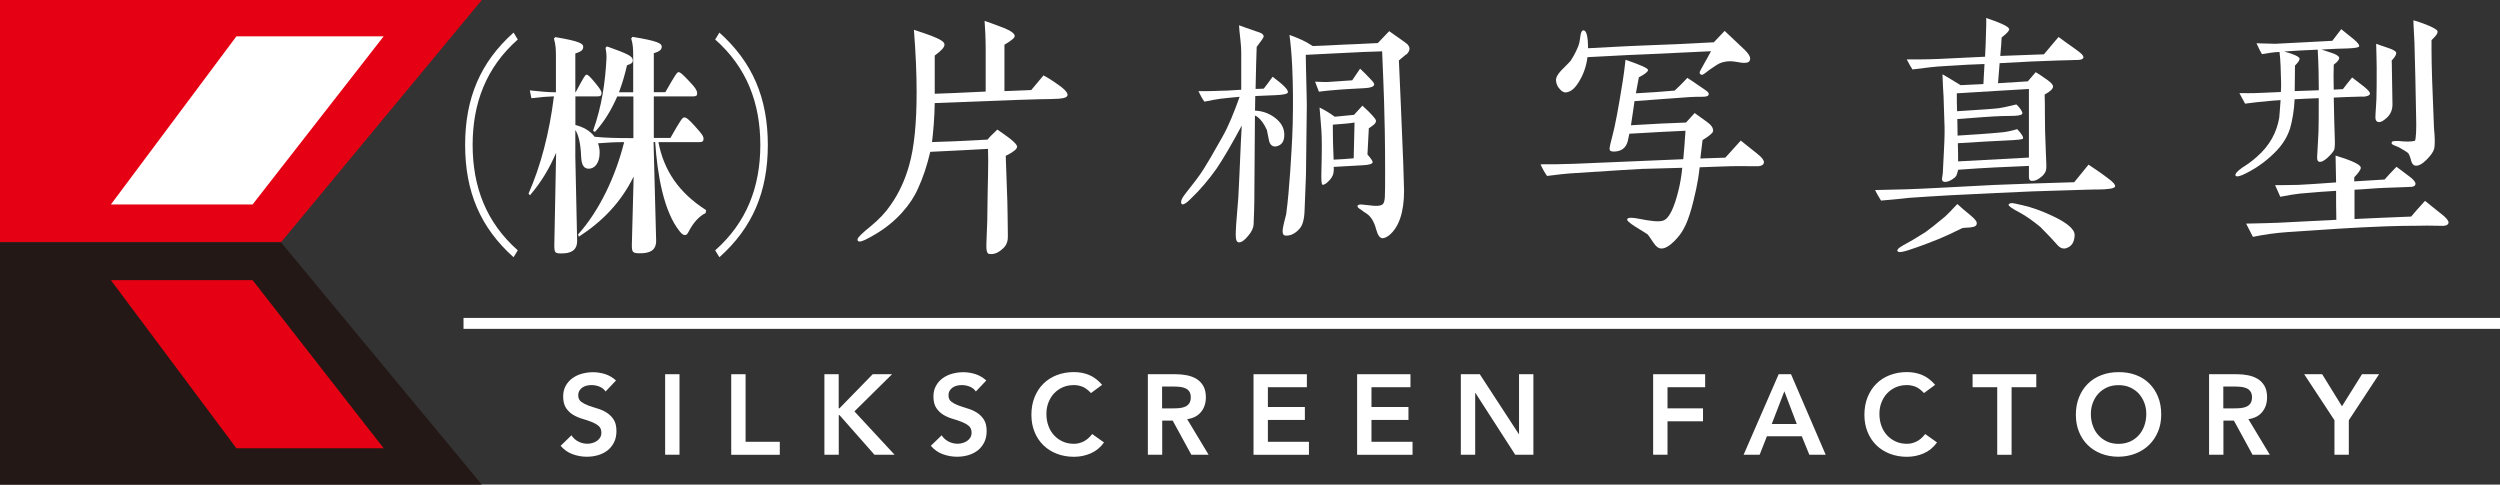
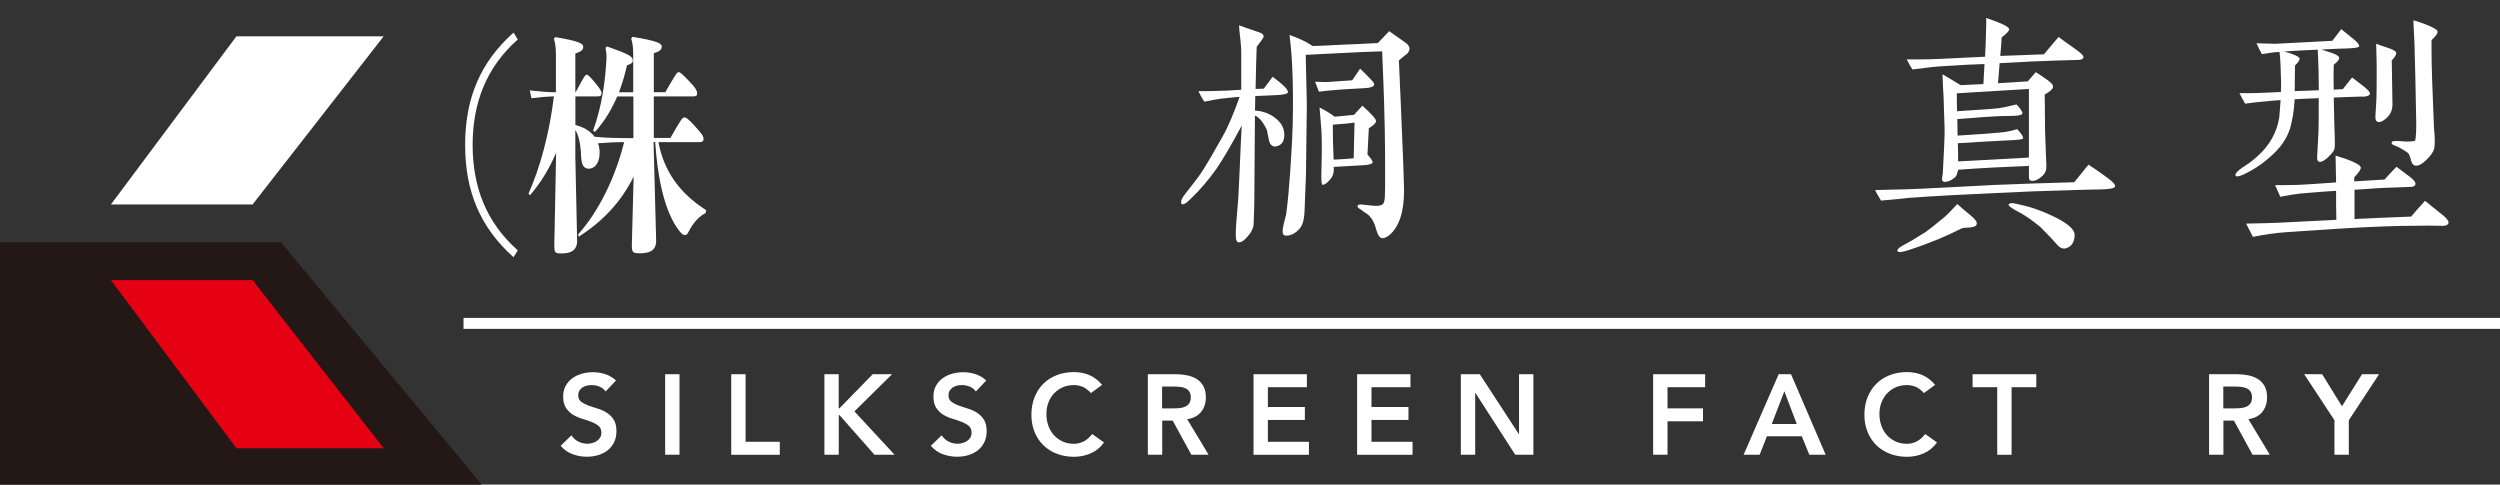
<svg xmlns="http://www.w3.org/2000/svg" id="_イヤー_2" viewBox="0 0 386.61 74.94">
  <rect x="0" y="0" width="386.61" height="74.94" fill="#333333" stroke="none" />
  <defs>
    <style>.cls-1{fill:#fff;}.cls-2{fill:#e50013;}.cls-3{fill:none;stroke:#fff;stroke-width:1.69px;}.cls-4{fill:#231815;}</style>
  </defs>
  <g id="_イヤー_1-2">
    <g>
      <g>
-         <polygon class="cls-2" points="0 0 0 37.46 43.46 37.46 74.51 0 0 0" />
        <polygon class="cls-1" points="39.06 31.62 17.15 31.62 36.56 5.62 59.33 5.62 39.06 31.62" />
        <polygon class="cls-4" points="0 74.94 0 37.48 43.46 37.48 74.51 74.94 0 74.94" />
        <polygon class="cls-2" points="39.06 43.32 17.15 43.32 36.56 69.32 59.33 69.32 39.06 43.32" />
        <line class="cls-3" x1="71.68" y1="50.01" x2="386.61" y2="50.01" />
      </g>
      <g>
-         <path class="cls-1" d="M162.86,15.31c-1.89,0-7.96,.21-18.31,.63-.04,2.31-.21,4.32-.42,6.03,1.97-.04,4.82-.17,8.59-.38,.29-.38,.8-.88,1.51-1.55,.63,.42,1.26,.88,1.89,1.34,.8,.63,1.17,1.05,1.17,1.3,0,.38-.59,.84-1.76,1.42l.25,7.08c.04,1.05,.04,2.81,.08,5.2,.04,.8-.17,1.42-.55,1.84-.8,.84-1.55,1.17-2.35,1.05-.34-.04-.46-.59-.42-1.63,.13-2.64,.17-4.65,.17-6.03,0-.88,.04-2.35,.08-4.32,.04-1.68,.04-3.1,0-4.27-1.89,.13-4.86,.25-8.93,.46-.5,2.14-1.13,4.02-1.89,5.66-.55,1.26-1.38,2.52-2.47,3.73-1.17,1.3-2.56,2.43-4.19,3.39-1.22,.71-1.97,1.09-2.35,1.09-.29,0-.38-.13-.34-.38,.04-.25,.71-.92,2.01-1.97,1.3-1.05,2.35-2.18,3.14-3.35,1.26-1.8,2.18-3.81,2.81-6.04,.8-2.77,1.17-6.54,1.17-11.36,0-2.81-.13-5.99-.42-9.64,1.13,.38,2.05,.67,2.68,.92,1.38,.54,2.05,.92,2.05,1.38,0,.38-.46,.92-1.51,1.68v5.91c1.63-.04,4.27-.17,7.88-.34V7.76c0-1.8-.08-3.31-.17-4.53,.38,.13,1.34,.46,2.98,1.09,1.13,.46,1.68,.88,1.68,1.26,0,.29-.54,.71-1.59,1.34v7.17l4.15-.17c.38-.46,1.01-1.22,1.89-2.26,.88,.46,1.8,1.09,2.77,1.8,.75,.59,1.05,1.05,.92,1.34-.13,.34-.88,.5-2.22,.5Z" />
        <path class="cls-1" d="M197.18,14.72c-.63,.04-1.63,.08-3.06,.13l-.04,2.26c1.09,.04,2.1,.38,3.02,1.05,1.01,.75,1.51,1.63,1.51,2.68s-.42,1.63-1.26,1.8c-.55,.08-.92-.21-1.09-.84-.13-.54-.21-1.13-.34-1.68-.42-.96-.92-1.63-1.47-2.05-.04-.04-.17-.08-.38-.21l-.08,10.6c0,1.38,0,3.48-.13,6.29-.04,.5-.29,1.09-.84,1.72-.54,.67-1.01,1.01-1.42,1.01-.34,0-.5-.38-.5-1.13,0-.84,.08-2.01,.21-3.48,.17-1.89,.25-3.1,.25-3.56,.04-.88,.17-3.35,.34-7.5,.04-.46,.08-1.26,.13-2.39-1.55,2.89-2.85,5.11-3.9,6.66-1.22,1.72-2.56,3.31-4.06,4.73-.54,.55-.96,.8-1.17,.8-.17,0-.25-.13-.25-.38,0-.29,.21-.71,.71-1.34,1.09-1.38,2.1-2.64,2.85-3.86,.46-.71,1.42-2.35,2.85-4.9,.92-1.63,1.76-3.69,2.64-6.16-.67,.04-1.63,.17-2.89,.29-.63,.08-1.51,.25-2.56,.46-.34-.46-.63-1.01-.92-1.63h1.59c.8,0,1.26-.04,1.38-.04,.67,0,1.89-.04,3.65-.17v-5.78c0-.5-.04-1.17-.13-1.97-.13-.96-.17-1.72-.21-2.22,.54,.21,1.38,.5,2.6,.92,.38,.13,.67,.21,.8,.29,.25,.13,.38,.29,.42,.5,0,.17-.38,.71-1.09,1.63-.04,1.38-.13,3.52-.17,6.5,.21,0,.63,0,1.26-.04,.29-.38,.75-.96,1.38-1.84,1.68,1.26,2.47,2.05,2.35,2.43-.04,.21-.71,.38-1.97,.42Zm20.24-6.29c-.38,.34-.75,.63-1.09,.92,.17,3.52,.38,8.8,.67,15.8,.08,2.47,.13,4.11,.13,4.32,0,3.27-.75,5.62-2.3,6.91-.38,.29-.75,.46-1.05,.46-.38,0-.71-.46-.96-1.34-.29-1.13-.75-1.93-1.38-2.39-.34-.21-.67-.46-1.01-.71-.38-.21-.54-.42-.5-.54,.04-.21,.34-.29,.88-.21,.29,.04,.84,.08,1.59,.17,.63,.04,1.05,0,1.34-.17,.25-.13,.38-.55,.42-1.17,.04-.8,.04-2.14,.04-4.02,0-4.61-.08-8.3-.17-11.02-.08-1.72-.13-4.19-.29-7.5-1.76,.04-3.77,.13-5.99,.25-1.13,.04-3.1,.17-5.82,.29,0,.8,.04,2.14,.08,4.02,.04,1.76,.08,3.06,.08,3.86,0,.71-.04,4.27-.13,10.69,0,.04-.08,1.84-.21,5.36-.04,1.47-.29,2.43-.8,2.98-.63,.71-1.3,1.05-2.05,1.05-.38,0-.55-.21-.55-.67,0-.33,.08-.75,.21-1.3,.17-.67,.29-1.13,.34-1.34,.29-2.14,.46-4.4,.63-6.7,.08-1.59,.29-4.02,.38-7.25,.08-3.39,.04-6.33-.08-8.88-.08-1.68-.21-3.31-.42-4.9,.42,.13,1.09,.42,1.97,.8,.38,.17,.92,.46,1.63,.92,.96-.04,2.51-.08,4.61-.21,1.22-.04,3.06-.13,5.45-.25,.38-.38,.96-1.01,1.76-1.84l2.14,1.51c.42,.29,.67,.5,.71,.55,.17,.21,.29,.42,.29,.67s-.17,.63-.54,.92Zm-6.33,5.2c-1.17,.08-2.93,.13-5.24,.34-.38,.04-1.01,.08-1.89,.21l-.59-1.55c1.05,.04,1.76,.08,2.09,.04,.8-.04,2.01-.13,3.65-.25,.25-.38,.67-1.01,1.22-1.8,.54,.5,1.09,1.05,1.59,1.59,.42,.42,.63,.71,.59,.88-.04,.29-.54,.5-1.42,.54Zm1.3,5.7c-.25,.21-.5,.38-.71,.5-.04,.92-.13,2.26-.21,4.06,.55,.63,.8,1.01,.8,1.17,0,.29-.54,.46-1.63,.5-.96,.04-2.43,.13-4.4,.25,.04,.21,.04,.46,0,.67,0,.46-.21,.88-.59,1.34-.5,.54-.88,.8-1.13,.75-.17-.04-.21-.8-.17-2.22,.08-2.89,.08-4.9,0-6.12-.04-.8-.17-2.01-.29-3.6,.71,.34,1.51,.8,2.35,1.42l2.98-.29,1.3-1.42c1.38,1.26,2.1,2.05,2.1,2.35,0,.21-.13,.42-.38,.63Zm-2.93-.38c-.71,.13-1.84,.21-3.35,.33,0,1.89,.04,3.69,.13,5.41,1.09-.04,2.14-.13,3.1-.21l.13-5.53Z" />
-         <path class="cls-1" d="M272.06,25.7h-1.3c-.92,0-2.35-.04-4.27,.04l-3.65,.13c-.13,1.26-.33,2.39-.54,3.39-.29,1.34-.54,2.31-.71,2.93-.38,1.3-.75,2.39-1.26,3.27-.34,.63-.84,1.26-1.42,1.84-.75,.75-1.42,1.13-1.97,1.13-.46,0-.84-.29-1.26-.92-.54-.8-.75-1.13-.88-1.26-.13-.08-.63-.42-1.93-1.21-.92-.59-1.34-.96-1.22-1.17,.13-.25,.75-.25,1.8-.04,1.89,.38,3.1,.5,3.73,.29,.92-.29,1.72-1.89,2.43-4.86,.21-.88,.42-2.01,.54-3.31l-6.24,.17c-.92,.04-4.27,.25-10.1,.63-1.51,.08-3.02,.25-4.57,.46-.38-.55-.71-1.13-1.01-1.8,1.51,0,3.27,0,5.24-.08l16.84-.71c.13-1.42,.25-2.89,.34-4.4-2.05,.08-4.95,.25-8.68,.46-.08,.42-.17,.8-.25,1.17-.29,1.05-1.01,1.59-2.18,1.59-.42,0-.63-.13-.63-.42s.17-1.01,.46-2.09c.38-1.38,.92-4.23,1.59-8.46,.13-.71,.25-1.8,.42-3.23,2.3,.8,3.48,1.3,3.48,1.59,0,.25-.46,.63-1.42,1.13-.04,.13-.17,.96-.46,2.47,2.22-.13,4.23-.25,5.99-.42,.42-.38,1.09-1.01,1.97-1.97,.21,.13,1.09,.71,2.6,1.76,.46,.29,.71,.54,.71,.71,0,.34-.29,.46-1.13,.46-.59,0-1.17,0-1.76,.04-2.14,.13-4.99,.38-8.59,.63-.13,.84-.29,2.1-.55,3.73,3.31-.21,6.16-.34,8.51-.42,.21-.25,.67-.75,1.34-1.47l1.97,1.42c.63,.46,.92,.92,.88,1.38-.04,.29-.59,.75-1.63,1.38l-.34,2.85,3.86-.13c.55-.59,1.34-1.47,2.39-2.64l2.47,1.97c.88,.67,1.22,1.22,1.09,1.51-.08,.29-.34,.42-.71,.46Zm-2.26-15.97c-.25,0-.63-.04-1.09-.13-.46-.08-.84-.13-1.09-.13-.67,0-1.26,.13-1.72,.34-.21,.08-.88,.54-1.51,.96-.25,.17-.8,.67-1.13,.8-.13,.04-.42-.08-.42-.34,0-.21,.21-.46,.67-1.34,.25-.46,.63-1.09,1.09-1.97-2.81,.13-6.03,.29-9.72,.46-1.09,.04-4.23,.17-9.39,.46-.17,1.42-.63,2.72-1.38,3.9-.54,.88-1.13,1.38-1.72,1.51-.42,.13-.8-.04-1.13-.42-.38-.38-.59-.84-.63-1.34-.04-.46,.21-.96,.8-1.59,.92-.92,1.42-1.42,1.47-1.51,.55-.84,1.17-2.05,1.34-2.81,.04-.25,.13-.71,.17-1.09,.08-.55,.25-.8,.46-.8,.46,0,.71,.92,.71,2.77,1.8-.08,4.95-.29,9.43-.46,2.3-.08,5.62-.21,10.02-.46,.38-.38,.92-.96,1.68-1.76,.04,.04,1.05,1.01,3.1,2.93,.54,.54,.84,.96,.84,1.34,0,.46-.29,.67-.84,.67Z" />
        <path class="cls-1" d="M324.15,29.3s-1.97,.04-5.82,.17c-2.14,.04-5.36,.17-9.72,.38-4.86,.21-9.34,.46-13.45,.75-.13,.04-1.55,.17-4.27,.42-.38-.63-.71-1.17-.92-1.63l4.94-.12c2.52-.08,7-.33,13.49-.67,3.9-.17,8.05-.29,12.36-.42,.5-.63,1.26-1.51,2.22-2.72,.88,.59,1.89,1.26,2.93,2.05,.88,.63,1.26,1.09,1.17,1.34-.08,.29-1.05,.46-2.93,.46Zm-19.4,5.87c-.84,.04-1.3,.08-1.34,.13-1.26,.63-2.43,1.17-3.52,1.63-1.13,.46-2.72,1.09-4.78,1.76-.75,.25-1.17,.29-1.26,.29-.21,0-.38-.04-.42-.17-.17-.33,.88-.88,1.13-1.01,.71-.38,1.8-1.01,3.18-1.89,.55-.38,1.55-1.17,3.02-2.39,.33-.29,.96-.92,1.93-1.97,.46,.42,1.17,1.05,2.1,1.8,.71,.59,1.01,1.01,.88,1.34-.08,.29-.38,.42-.92,.46Zm16.39-25.9c-.67,.04-1.59,.04-2.77,.08-2.64,.08-5.66,.21-9.14,.42l-.25,3.1,4.61-.29,1.22-1.42c.29,.17,.88,.54,1.76,1.17,.63,.46,.96,.8,.92,1.09-.04,.38-.5,.75-1.3,1.21,.04,.92,.04,1.93,.04,3.02,0,1.76,.04,3.56,.13,5.45l.04,1.01c.04,1.05,.08,1.68,.04,1.89,0,.5-.29,1.01-.92,1.47-.46,.38-.92,.54-1.38,.5-.25-.04-.38-.21-.38-.59v-1.72c-3.31,.13-6.96,.29-10.94,.59-.04,.17-.12,.46-.25,.84-.13,.29-.42,.5-.84,.75-.29,.17-.63,.29-.96,.29-.29,0-.46-.17-.46-.46,0-.17,.13-.67,.13-.88l.17-3.31c.13-2.3,.13-3.81,.08-4.53-.04-.96-.08-2.31-.13-4.02-.04-.75-.13-1.89-.17-3.44,.42,.21,1.34,.8,2.81,1.68l3.52-.17c.04-1.01,.12-2.05,.17-3.1-1.3,.04-3.48,.13-6.49,.34-.92,.04-2.47,.21-4.65,.5-.21-.29-.5-.84-.88-1.55,1.63,0,3.31,0,5.03-.08l7.08-.34c.08-1.63,.13-2.77,.13-3.31,.04-1.34,.08-2.22,.04-2.68,.88,.29,1.68,.59,2.35,.88,.8,.34,1.17,.63,1.21,.84,.04,.25-.38,.67-1.17,1.3-.04,.67-.08,1.63-.21,2.85l6.75-.25,2.26-2.68c.59,.42,1.42,1.05,2.51,1.8,.96,.67,1.38,1.09,1.34,1.34-.04,.29-.38,.42-1.05,.42Zm-7.38,15.09V13.76c-2.47,.13-6.2,.38-11.15,.67,0,.8,0,1.72,.04,2.77,3.23-.21,5.36-.34,6.41-.46,.59-.08,1.51-.29,2.76-.59,.17,.13,.38,.38,.63,.71,.25,.38,.34,.59,.29,.71-.08,.21-.46,.29-1.13,.34-.67,.04-1.34,0-2.05,.04-1.38,.04-3.6,.21-6.87,.46l.04,2.56c1.97-.13,4.23-.25,6.83-.5,.88-.08,1.68-.29,2.39-.5,.71,.75,1.01,1.26,.88,1.47-.04,.13-.92,.21-2.64,.29-1.72,.08-4.19,.21-7.42,.42,.04,1.09,.04,2.01,.04,2.81l10.94-.59Zm5.83,14c-.46,.17-.92,.04-1.3-.34-.71-.8-1.63-1.8-2.77-2.93-1.13-.92-2.18-1.68-3.19-2.22-1.22-.63-1.76-1.05-1.72-1.21,.08-.17,.25-.25,.54-.25,.21,0,.75,.13,1.63,.33,1.47,.33,2.98,.88,4.57,1.63,2.35,1.09,3.52,2.1,3.48,3.02-.04,1.05-.46,1.72-1.26,1.97Z" />
        <path class="cls-1" d="M365.38,14.93c-.46,0-1.34,.04-2.64,.08l-1.84,.08s.04,1.26,.08,3.73c.04,.84,.04,1.68,.08,2.56,.04,.88,0,1.47-.08,1.76-.13,.29-.46,.71-1.01,1.22-.55,.5-.96,.71-1.26,.67-.29-.04-.42-.33-.38-.8,.04-.46,.04-.92,.08-1.38l.13-2.47c.04-1.05,.04-2.81,.04-5.2-1.47,.04-2.72,.13-3.73,.17-.08,1.72-.34,3.23-.71,4.53-.38,1.17-1.01,2.26-1.97,3.31-1.3,1.38-2.89,2.64-4.82,3.6-.96,.5-1.51,.59-1.63,.38-.13-.25,.21-.67,1.05-1.26,.54-.34,1.34-.84,2.26-1.68,1.97-1.72,3.06-3.77,3.44-6.03,.04-.21,.08-1.13,.21-2.72-.88,.04-1.72,.13-2.43,.21-.54,.04-1.59,.13-3.06,.34-.21-.38-.5-.92-.88-1.63,.75,0,1.89,.04,3.35-.04,.46,0,1.51-.08,3.06-.13,.04-.46,.04-.92,.04-1.38s-.04-1.34-.08-2.6c-.04-.88-.08-1.59-.17-2.22-.88,.04-1.76,.17-2.72,.34-.21-.34-.46-.88-.84-1.68,.8,.04,1.76,.04,2.93,.08,2.26-.13,5.2-.25,8.8-.46,.29-.38,.76-1.01,1.38-1.8l1.97,1.59c.59,.5,.84,.84,.8,1.05-.04,.21-.67,.29-1.8,.34-.88,0-2.22,.08-4.02,.17l1.51,.5c.8,.25,1.17,.54,1.22,.75,.04,.25-.21,.63-.84,1.09-.04,1.09-.04,2.39,0,3.86,.5-.04,.96-.04,1.42-.08,.29-.42,.8-1.01,1.42-1.8l1.59,1.22c.84,.63,1.22,1.09,1.17,1.3-.08,.29-.46,.42-1.13,.46Zm12.11,19.99c-1.34-.04-2.81-.04-4.36,0-.63,0-2.01,0-4.15,.08-4.65,.17-9.68,.5-15.09,.88-1.89,.13-3.73,.38-5.49,.75l-1.05-2.05c1.97-.04,3.6-.08,4.9-.13,1.68-.08,4.69-.25,9.05-.46-.04-1.55-.04-3.02-.04-4.48-1.38,.08-3.23,.21-5.53,.42-.8,.08-1.84,.25-3.1,.5-.12-.33-.42-.92-.8-1.8,.71,0,1.93,0,3.56-.04,1.01-.04,2.98-.17,5.87-.38,0-.21-.04-1.59-.08-4.15,1.26,.38,2.05,.67,2.43,.84,.92,.38,1.42,.71,1.47,1.01,.04,.25-.29,.75-1.01,1.51v.63c2.09-.12,3.65-.21,4.69-.29,.38-.46,1.01-1.09,1.84-1.97,.42,.29,1.05,.8,1.89,1.42,.71,.5,1.05,.92,1.05,1.22,0,.25-.21,.42-.59,.46-.29,0-.59,.04-.88,.04l-3.31,.12c-1.38,.04-2.93,.21-4.65,.29v4.53c2.56-.13,5.49-.25,8.76-.38,.46-.54,1.17-1.38,2.14-2.43,.63,.5,1.63,1.3,2.93,2.35,.46,.42,.71,.76,.71,.97,0,.38-.38,.59-1.17,.54Zm-18.9-20.95c0-1.84-.04-3.94-.17-6.29-1.97,.08-3.69,.17-5.2,.29,.54,.13,.96,.29,1.34,.42,.67,.25,1.01,.46,1.05,.67,.04,.21-.21,.59-.71,1.09,0,.29,0,1.59-.04,3.94l3.73-.13Zm11.27-4.61s.04,.67,.04,1.89l.08,4.9c0,.84-.29,1.55-.92,2.1-.46,.42-.84,.63-1.13,.63-.38,0-.59-.25-.59-.71,0-.34,.04-.84,.08-1.47,.04-.75,.08-1.22,.08-1.42,.04-1.13,.04-2.77,.04-4.82,0-.8-.04-2.05-.08-3.69,.13,.04,.63,.25,1.93,.67,.75,.25,1.13,.5,1.17,.71,.04,.25-.17,.67-.71,1.22Zm6.83-3.86c-.21,.25-.46,.5-.67,.71v1.63c0,2.14,.13,6.12,.38,11.9,0,.17,.04,.5,.08,1.01,.04,.54,.04,.92,.04,1.21,0,.46-.04,.8-.08,1.01-.12,.5-.54,1.09-1.22,1.76-.67,.67-1.26,.96-1.72,.88-.29-.04-.5-.29-.63-.75-.13-.55-.29-.92-.42-1.13-.13-.17-.63-.46-1.42-.92-.25-.13-.5-.21-.8-.34-.29-.13-.42-.25-.38-.38,0-.13,.08-.21,.25-.25,.17-.04,.42-.04,.76-.04,.5,.04,.8,.08,.92,.08,1.05,.04,1.63-.04,1.72-.17,.04-.13,.08-.5,.13-1.13,.04-.63,.04-1.63,0-2.98-.08-3.77-.13-7.42-.25-10.98,0-.29-.04-.84-.08-1.59-.04-.75-.08-1.38-.08-1.89,.8,.21,1.55,.5,2.3,.8,.88,.38,1.38,.67,1.42,.88,.04,.21-.04,.42-.25,.67Z" />
      </g>
      <g>
        <path class="cls-1" d="M93.65,60.54c-.23-.34-.55-.59-.94-.75-.39-.16-.81-.24-1.24-.24-.26,0-.51,.03-.75,.09-.24,.06-.46,.15-.65,.28-.19,.13-.35,.3-.47,.5-.12,.2-.18,.45-.18,.73,0,.42,.15,.74,.44,.97,.29,.22,.66,.42,1.09,.58,.43,.16,.91,.32,1.43,.47,.52,.15,.99,.36,1.42,.63,.43,.27,.8,.63,1.09,1.07s.44,1.04,.44,1.78c0,.67-.12,1.25-.37,1.75-.25,.5-.58,.91-.99,1.24-.42,.33-.9,.57-1.45,.74-.55,.16-1.13,.25-1.74,.25-.77,0-1.52-.13-2.23-.39s-1.33-.69-1.85-1.3l1.67-1.62c.27,.41,.62,.73,1.06,.96,.44,.23,.91,.34,1.4,.34,.26,0,.52-.03,.77-.11,.26-.07,.49-.17,.7-.32,.21-.14,.38-.32,.51-.53,.13-.22,.19-.47,.19-.75,0-.46-.15-.81-.44-1.05-.29-.25-.66-.45-1.09-.62-.43-.17-.91-.33-1.43-.48-.52-.15-.99-.36-1.42-.62-.43-.26-.8-.62-1.09-1.05-.29-.44-.44-1.03-.44-1.77,0-.64,.13-1.2,.4-1.67,.26-.47,.61-.86,1.04-1.17,.43-.31,.92-.54,1.47-.69s1.11-.23,1.69-.23c.66,0,1.29,.1,1.91,.3,.62,.2,1.17,.53,1.66,.98l-1.62,1.71Z" />
        <path class="cls-1" d="M102.86,57.87h2.22v12.45h-2.22v-12.45Z" />
        <path class="cls-1" d="M113.08,57.87h2.22v10.45h5.29v2.01h-7.51v-12.45Z" />
        <path class="cls-1" d="M127.48,57.87h2.22v5.28h.11l5.15-5.28h2.99l-5.82,5.75,6.21,6.7h-3.11l-5.4-6.12h-.12v6.12h-2.22v-12.45Z" />
        <path class="cls-1" d="M150.91,60.54c-.23-.34-.55-.59-.94-.75-.39-.16-.81-.24-1.24-.24-.26,0-.51,.03-.75,.09-.24,.06-.46,.15-.65,.28-.19,.13-.35,.3-.47,.5-.12,.2-.18,.45-.18,.73,0,.42,.15,.74,.44,.97,.29,.22,.66,.42,1.09,.58,.43,.16,.91,.32,1.42,.47,.52,.15,.99,.36,1.42,.63,.43,.27,.8,.63,1.09,1.07s.44,1.04,.44,1.78c0,.67-.12,1.25-.37,1.75-.25,.5-.58,.91-.99,1.24-.42,.33-.9,.57-1.45,.74-.55,.16-1.13,.25-1.74,.25-.77,0-1.52-.13-2.23-.39s-1.33-.69-1.85-1.3l1.67-1.62c.27,.41,.62,.73,1.06,.96,.44,.23,.91,.34,1.4,.34,.26,0,.52-.03,.77-.11,.26-.07,.49-.17,.7-.32,.21-.14,.38-.32,.51-.53,.13-.22,.19-.47,.19-.75,0-.46-.15-.81-.44-1.05-.29-.25-.66-.45-1.09-.62-.43-.17-.91-.33-1.42-.48-.52-.15-.99-.36-1.42-.62-.43-.26-.8-.62-1.09-1.05s-.44-1.03-.44-1.77c0-.64,.13-1.2,.4-1.67,.26-.47,.61-.86,1.04-1.17,.43-.31,.92-.54,1.47-.69,.55-.15,1.11-.23,1.69-.23,.66,0,1.29,.1,1.91,.3,.61,.2,1.17,.53,1.66,.98l-1.62,1.71Z" />
        <path class="cls-1" d="M168.72,60.79c-.46-.49-.9-.82-1.33-.99-.43-.16-.86-.25-1.29-.25-.65,0-1.23,.11-1.75,.34-.52,.23-.97,.55-1.35,.95-.38,.4-.66,.88-.87,1.42-.21,.54-.31,1.12-.31,1.74,0,.67,.1,1.28,.31,1.85,.2,.56,.49,1.05,.87,1.46,.38,.41,.82,.73,1.35,.97,.52,.24,1.11,.35,1.75,.35,.5,0,.99-.12,1.47-.36s.92-.62,1.33-1.15l1.83,1.3c-.56,.78-1.25,1.34-2.06,1.69-.81,.35-1.67,.53-2.59,.53-.96,0-1.84-.16-2.65-.47-.8-.31-1.5-.75-2.08-1.32-.58-.57-1.04-1.25-1.36-2.05-.33-.8-.49-1.68-.49-2.66s.16-1.9,.49-2.72c.33-.81,.78-1.51,1.36-2.08,.58-.58,1.27-1.02,2.08-1.33,.8-.31,1.68-.47,2.65-.47,.84,0,1.63,.15,2.35,.45,.72,.3,1.39,.81,2.01,1.52l-1.72,1.27Z" />
        <path class="cls-1" d="M177.5,57.87h4.33c.6,0,1.18,.06,1.73,.17,.56,.11,1.05,.3,1.49,.57,.43,.27,.78,.63,1.04,1.09,.26,.46,.39,1.04,.39,1.74,0,.9-.25,1.66-.75,2.27-.5,.61-1.21,.98-2.14,1.11l3.31,5.5h-2.67l-2.88-5.28h-1.62v5.28h-2.22v-12.45Zm3.94,5.28c.32,0,.63-.01,.95-.04,.32-.03,.61-.1,.87-.21,.26-.11,.48-.28,.64-.51,.16-.23,.25-.55,.25-.96,0-.36-.08-.66-.23-.88-.15-.22-.35-.39-.6-.5-.25-.11-.52-.19-.82-.22-.3-.03-.59-.05-.87-.05h-1.92v3.38h1.72Z" />
        <path class="cls-1" d="M193.85,57.87h8.25v2.01h-6.03v3.06h5.72v2h-5.72v3.38h6.35v2.01h-8.57v-12.45Z" />
        <path class="cls-1" d="M209.87,57.87h8.25v2.01h-6.03v3.06h5.72v2h-5.72v3.38h6.35v2.01h-8.57v-12.45Z" />
        <path class="cls-1" d="M225.9,57.87h2.94l6.03,9.25h.04v-9.25h2.22v12.45h-2.81l-6.15-9.55h-.04v9.55h-2.22v-12.45Z" />
        <path class="cls-1" d="M255.65,57.87h8.04v2.01h-5.82v3.27h5.49v2h-5.49v5.17h-2.22v-12.45Z" />
        <path class="cls-1" d="M275.05,57.87h1.92l5.36,12.45h-2.53l-1.16-2.85h-5.4l-1.12,2.85h-2.48l5.42-12.45Zm2.81,7.7l-1.92-5.06-1.95,5.06h3.87Z" />
        <path class="cls-1" d="M297.54,60.79c-.46-.49-.9-.82-1.33-.99-.43-.16-.86-.25-1.29-.25-.65,0-1.23,.11-1.75,.34-.52,.23-.97,.55-1.35,.95-.38,.4-.66,.88-.87,1.42-.21,.54-.31,1.12-.31,1.74,0,.67,.1,1.28,.31,1.85,.2,.56,.49,1.05,.87,1.46,.38,.41,.82,.73,1.35,.97,.52,.24,1.11,.35,1.75,.35,.5,0,.99-.12,1.47-.36s.92-.62,1.33-1.15l1.83,1.3c-.56,.78-1.25,1.34-2.06,1.69-.81,.35-1.67,.53-2.59,.53-.96,0-1.84-.16-2.65-.47-.8-.31-1.5-.75-2.08-1.32-.58-.57-1.04-1.25-1.36-2.05-.33-.8-.49-1.68-.49-2.66s.16-1.9,.49-2.72c.33-.81,.78-1.51,1.36-2.08,.58-.58,1.27-1.02,2.08-1.33,.8-.31,1.68-.47,2.65-.47,.84,0,1.63,.15,2.35,.45,.72,.3,1.39,.81,2.01,1.52l-1.72,1.27Z" />
        <path class="cls-1" d="M308.87,59.88h-3.82v-2.01h9.85v2.01h-3.82v10.45h-2.22v-10.45Z" />
-         <path class="cls-1" d="M321.02,64.15c0-1,.16-1.9,.49-2.72,.33-.81,.78-1.51,1.36-2.08,.58-.58,1.27-1.02,2.08-1.33,.8-.31,1.68-.47,2.65-.47,.97-.01,1.86,.13,2.67,.43,.81,.3,1.51,.74,2.09,1.31,.59,.57,1.04,1.27,1.37,2.08,.33,.81,.49,1.71,.49,2.71s-.16,1.86-.49,2.65c-.33,.8-.79,1.48-1.37,2.06-.59,.57-1.28,1.02-2.09,1.34-.81,.32-1.7,.49-2.67,.5-.96,0-1.84-.16-2.65-.47-.8-.31-1.5-.75-2.08-1.32-.58-.57-1.04-1.25-1.36-2.05-.33-.8-.49-1.68-.49-2.66Zm2.32-.14c0,.67,.1,1.28,.31,1.85,.2,.56,.49,1.05,.87,1.46,.38,.41,.82,.73,1.35,.97,.52,.24,1.11,.35,1.75,.35s1.23-.12,1.76-.35c.53-.23,.98-.56,1.35-.97,.38-.41,.66-.9,.87-1.46,.2-.56,.31-1.18,.31-1.85,0-.62-.1-1.2-.31-1.74-.21-.54-.5-1.01-.87-1.42-.38-.4-.83-.72-1.35-.95-.53-.23-1.11-.34-1.76-.34s-1.23,.11-1.75,.34c-.52,.23-.97,.55-1.35,.95-.38,.4-.66,.88-.87,1.42-.21,.54-.31,1.12-.31,1.74Z" />
        <path class="cls-1" d="M341.61,57.87h4.33c.6,0,1.18,.06,1.73,.17,.56,.11,1.05,.3,1.49,.57,.43,.27,.78,.63,1.04,1.09,.26,.46,.39,1.04,.39,1.74,0,.9-.25,1.66-.75,2.27-.5,.61-1.21,.98-2.14,1.11l3.31,5.5h-2.67l-2.88-5.28h-1.62v5.28h-2.22v-12.45Zm3.94,5.28c.32,0,.63-.01,.95-.04,.32-.03,.61-.1,.87-.21,.26-.11,.48-.28,.64-.51,.16-.23,.25-.55,.25-.96,0-.36-.08-.66-.23-.88-.15-.22-.35-.39-.6-.5-.25-.11-.52-.19-.82-.22-.3-.03-.59-.05-.87-.05h-1.92v3.38h1.72Z" />
        <path class="cls-1" d="M361.01,64.99l-4.68-7.12h2.78l3.06,4.96,3.1-4.96h2.64l-4.68,7.12v5.33h-2.22v-5.33Z" />
      </g>
      <g>
        <path class="cls-1" d="M80.07,6.11c-4.89,4.32-6.98,9.85-6.98,16.3s2.09,11.99,6.98,16.3l-.65,1.07c-5.12-4.57-7.49-10.13-7.49-17.37s2.37-12.81,7.49-17.37l.65,1.07Z" />
        <path class="cls-1" d="M97.91,14.92h-2.46c-.85,1.96-1.95,3.85-3.45,5.49l-.28-.21c1.36-3.78,1.87-7.53,2.06-10.99,.03-.61,0-1.07-.14-1.82l.23-.21c3.19,1.14,3.99,1.5,3.99,2.14,0,.36-.11,.5-.9,.78-.31,1.39-.73,2.82-1.24,4.17h2.2v-5.64c0-1-.03-1.78-.31-2.68l.2-.25c3.96,.64,4.52,1.03,4.52,1.5,0,.43-.2,.71-1.22,1.03v6.03h1.78c1.53-2.68,1.81-3.1,2.04-3.1,.28,0,.59,.29,1.61,1.36,1.1,1.14,1.27,1.53,1.27,1.96,0,.32-.17,.43-.65,.43h-6.05v6.42h2.57c1.55-2.75,1.87-3.17,2.12-3.17,.34,0,.68,.25,1.67,1.36,1.16,1.28,1.33,1.57,1.33,1.96,0,.36-.17,.5-.65,.5h-6.33c.85,4.39,3.14,7.81,7.38,10.52l-.08,.46c-.99,.43-1.95,1.57-2.54,2.71-.28,.54-.4,.68-.65,.68s-.48-.14-.82-.57c-2.49-3.1-3.45-8.78-3.79-13.81h-.25l.4,15.27c0,1.57-1.1,1.93-2.49,1.93-1.13,0-1.27-.14-1.27-1.28l.28-10.59c-1.92,3.92-4.75,6.89-8.48,9.31l-.11-.36c3.25-3.6,5.8-8.95,7.12-14.27-1.33,0-2.69,.07-4.04,.18,.17,.46,.25,.96,.25,1.43,0,1.78-.88,2.5-1.67,2.5-.73,0-1.13-.5-1.19-1.85-.08-2.07-.4-3.35-.9-4.14v4.14l.28,13.02c0,1.57-1.13,1.93-2.37,1.93-1.02,0-1.16-.04-1.16-1.28l.28-14.27c-1.07,2.43-2.2,4.39-4.04,6.56l-.23-.25c1.84-4.17,3.22-9.28,3.93-15.05-1.1,.04-2.06,.11-3.48,.29l-.25-1.21c1.7,.18,2.8,.29,4.04,.29v-5.6c0-1-.03-1.78-.31-2.68l.2-.25c3.87,.64,4.33,1.03,4.33,1.5,0,.43-.2,.71-1.22,1.03v5.99h.06c1.24-2.32,1.47-2.71,1.67-2.71s.45,.18,1.33,1.25c.76,.93,.99,1.28,.99,1.57,0,.43-.17,.54-.65,.54h-3.39v4.42c1.1,.29,2.18,.78,2.97,1.82,1.78,.18,3.53,.21,5.6,.21h.4v-6.42Z" />
-         <path class="cls-1" d="M111.25,5.04c5.12,4.57,7.49,10.13,7.49,17.37s-2.37,12.81-7.49,17.37l-.65-1.07c4.89-4.32,6.98-9.85,6.98-16.3s-2.09-11.99-6.98-16.3l.65-1.07Z" />
      </g>
    </g>
  </g>
</svg>